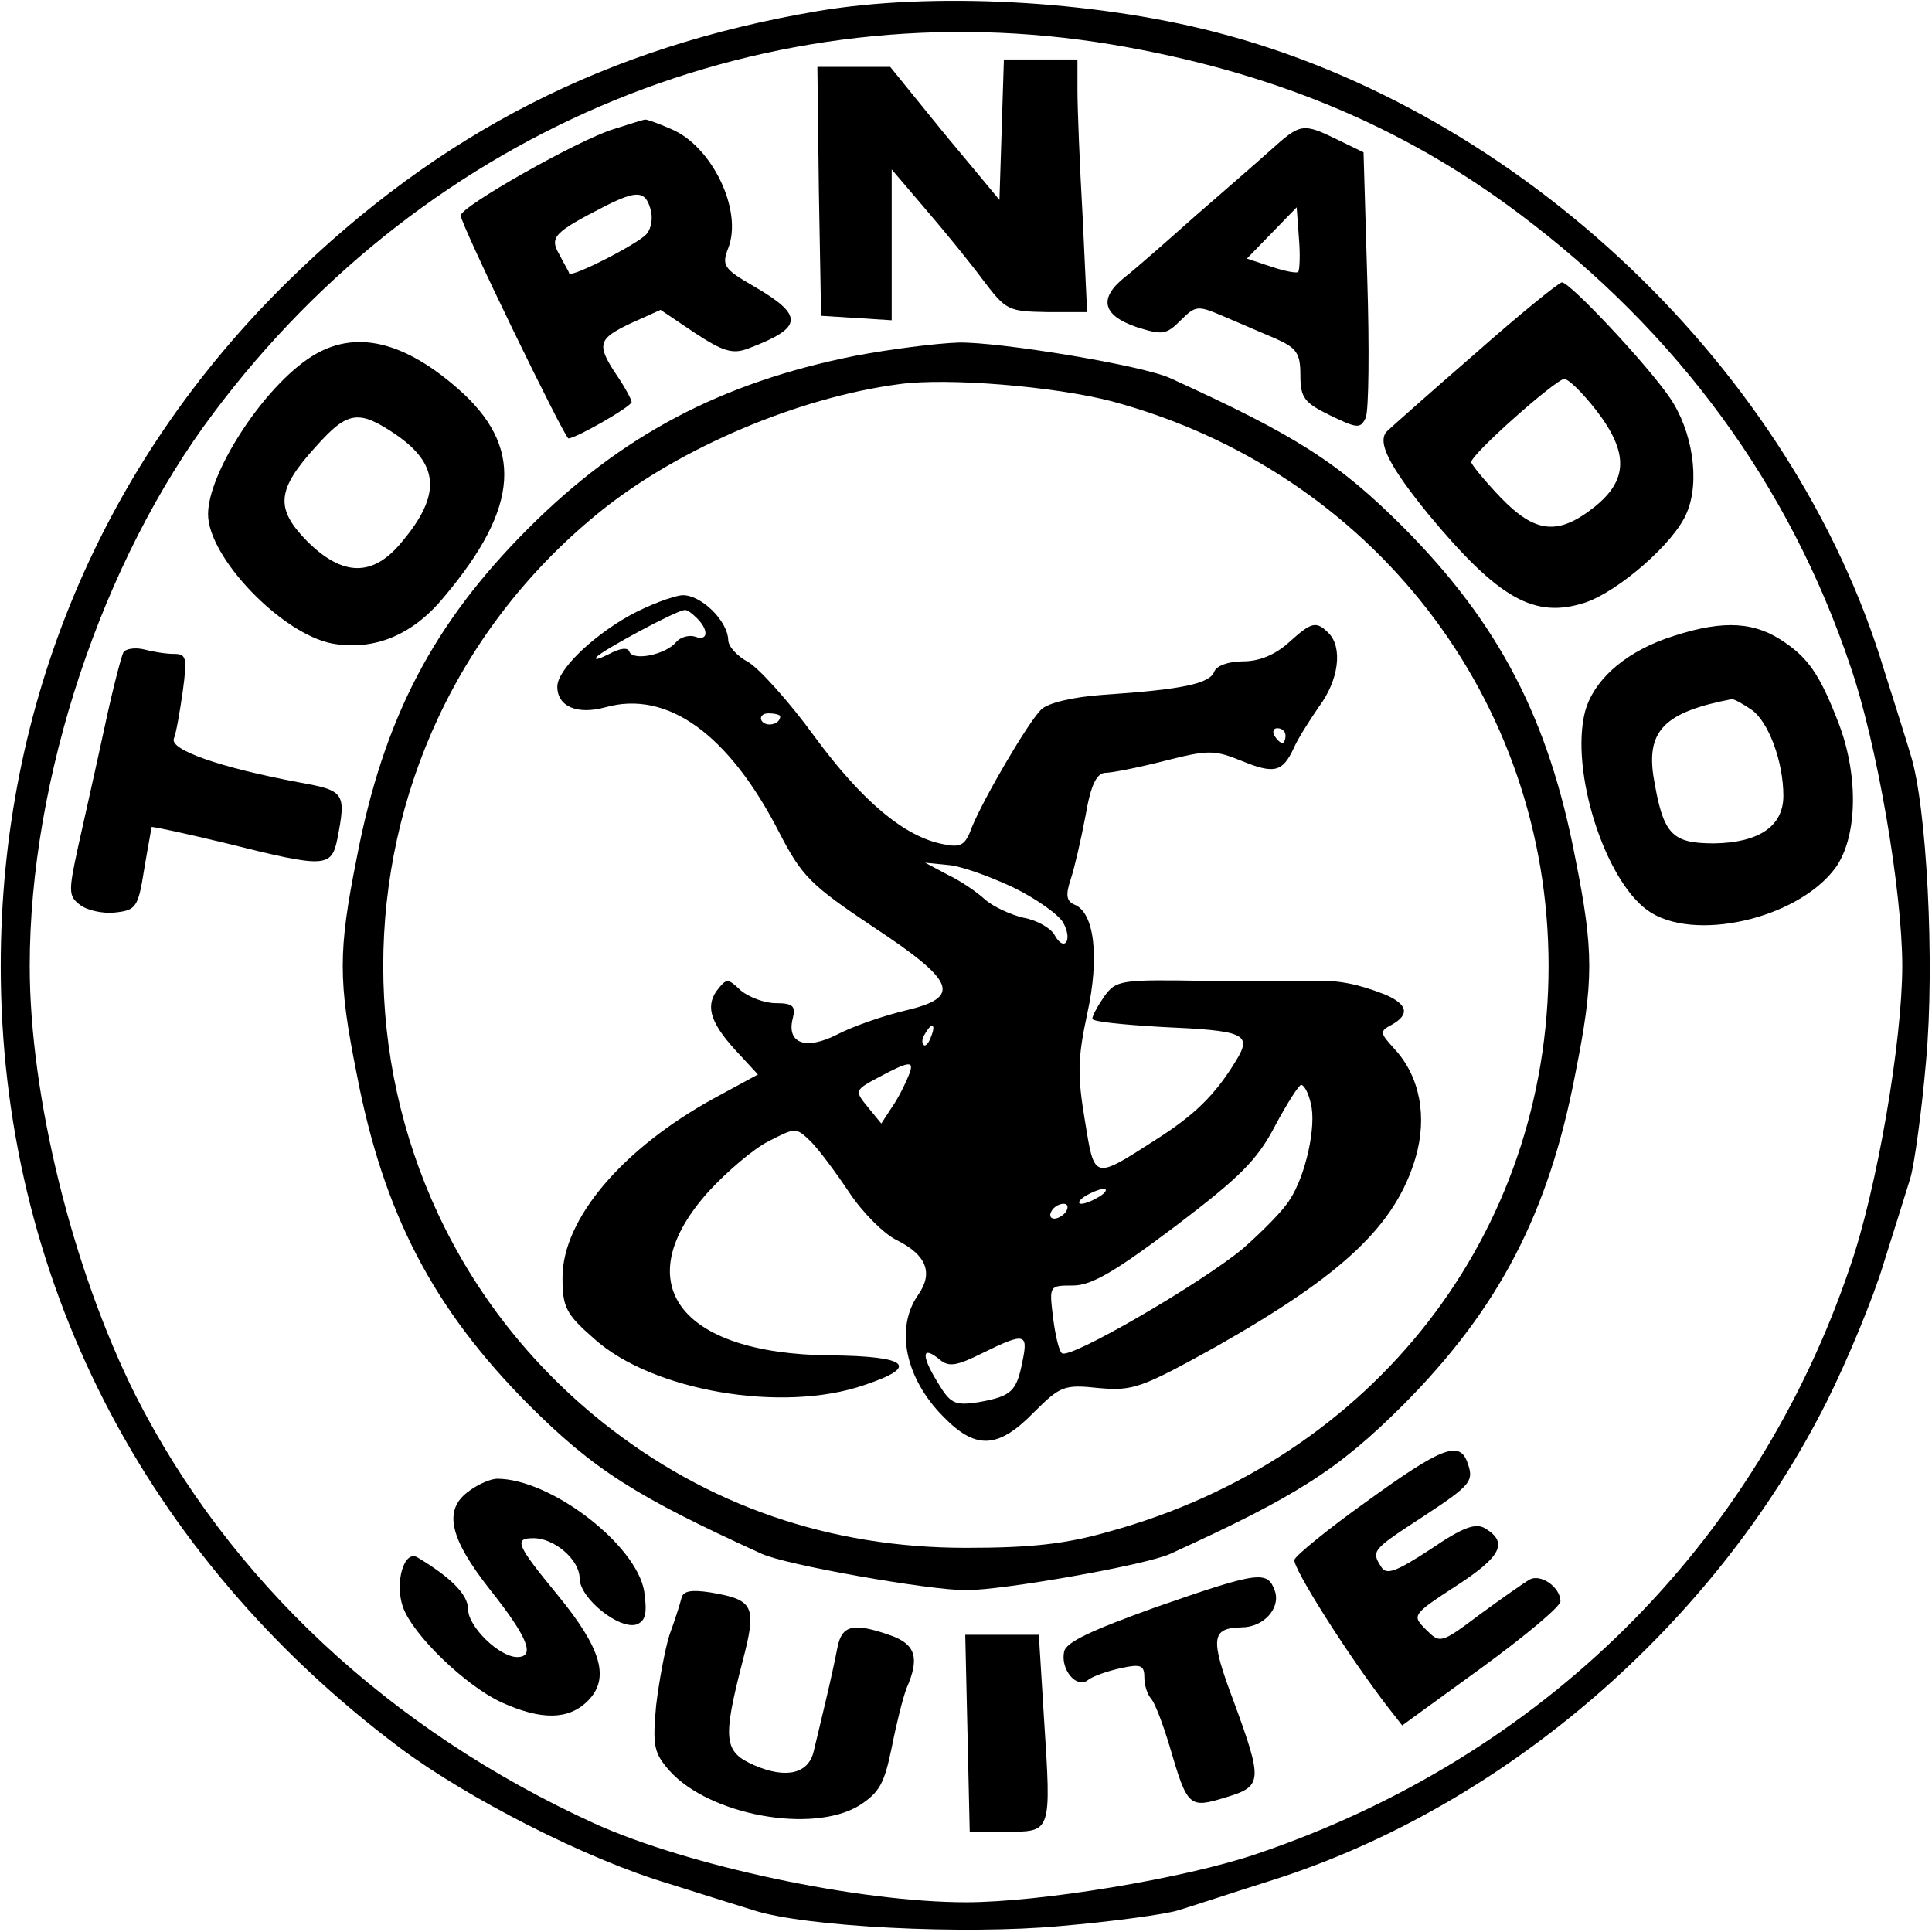
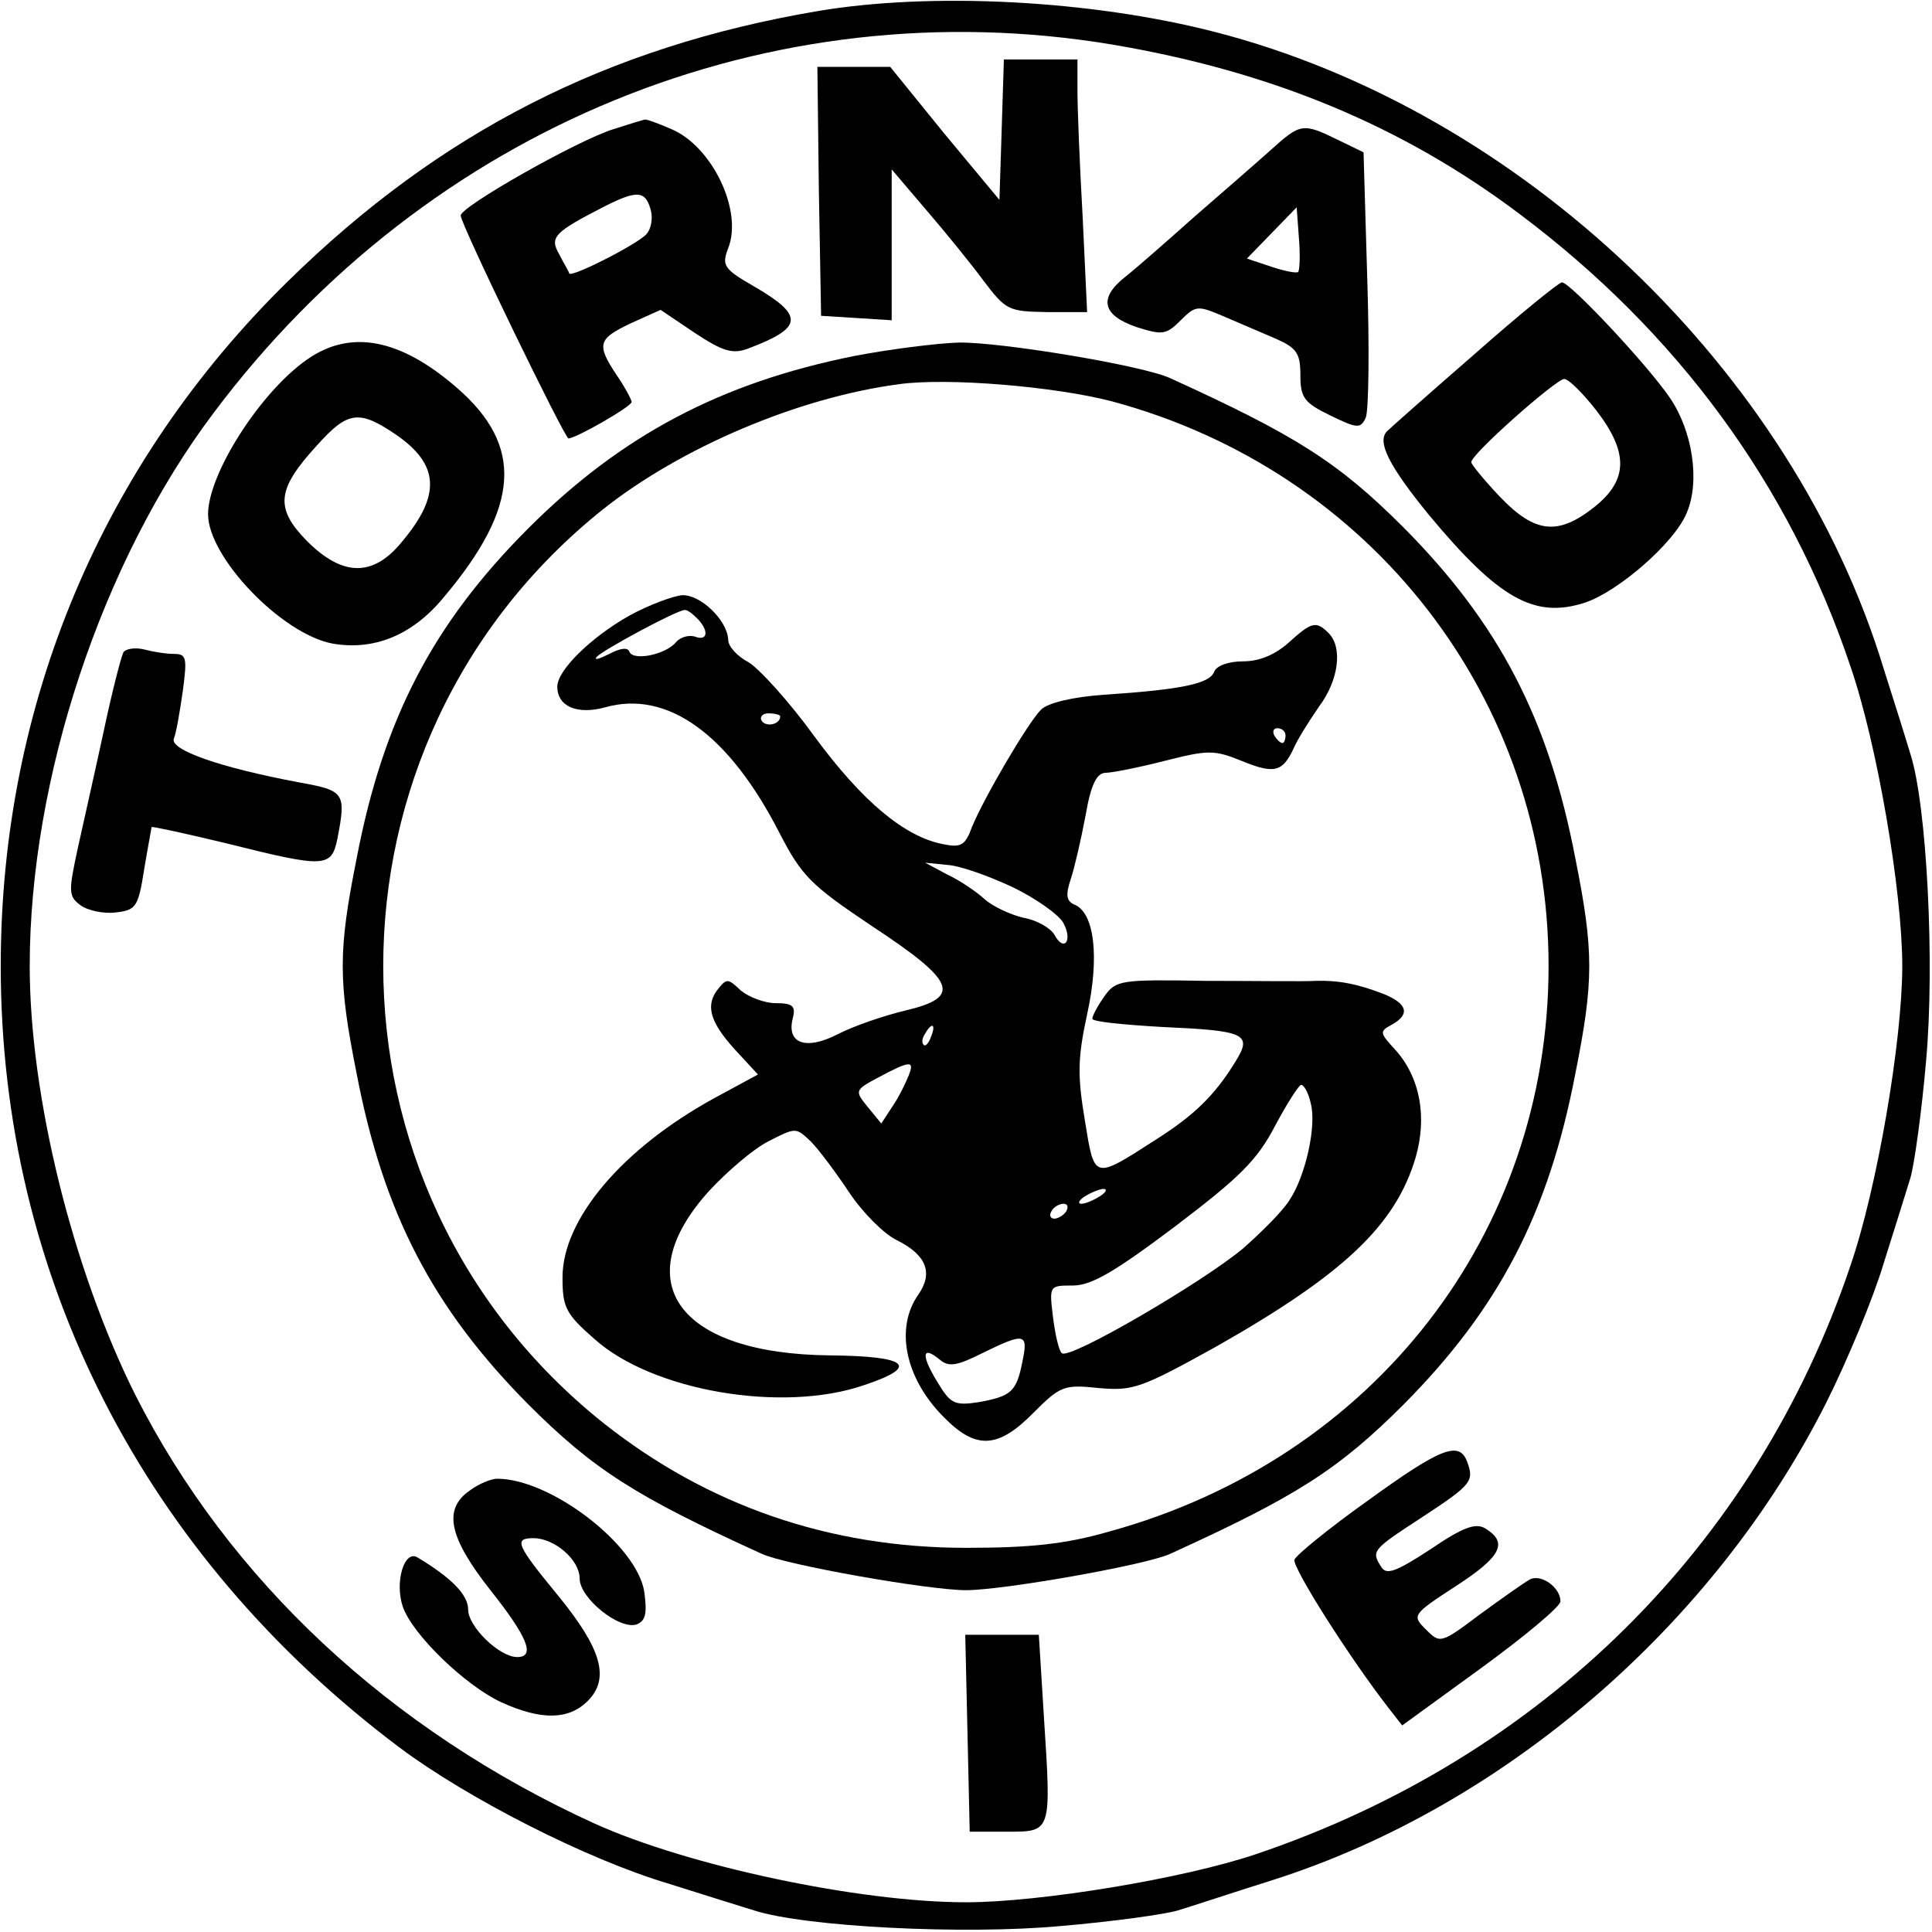
<svg xmlns="http://www.w3.org/2000/svg" version="1.0" width="260pt" height="260pt" viewBox="0 0 260 260" preserveAspectRatio="xMidYMid meet">
  <g transform="translate(0,260) scale(0.1,-0.1)" fill="#000000" stroke="none">
    <path d="M1100 2585 c-283 -48 -508 -163 -712 -363 -251 -246 -387 -570 -387 -922 0 -417 192 -793 537 -1052 91 -68 251 -150 362 -183 47 -15 99 -31 115 -36 68 -22 282 -33 412 -21 71 6 142 16 158 21 17 5 74 24 128 41 311 99 594 343 745 643 28 56 63 140 77 187 15 47 31 99 36 115 5 17 15 87 21 157 12 131 1 345 -21 413 -5 17 -21 68 -36 115 -122 402 -488 751 -900 857 -167 43 -382 54 -535 28z m397 -45 c213 -36 390 -109 548 -228 212 -159 363 -364 445 -608 36 -104 70 -303 70 -404 0 -101 -34 -300 -70 -404 -127 -376 -415 -661 -799 -791 -97 -33 -291 -65 -391 -65 -144 0 -374 49 -500 106 -276 126 -492 328 -618 577 -84 168 -142 401 -142 577 0 252 97 545 248 745 288 384 748 572 1209 495z" />
    <path d="M1348 2425 l-3 -94 -74 89 -73 90 -49 0 -49 0 2 -167 3 -168 48 -3 47 -3 0 101 0 102 46 -54 c25 -29 60 -72 77 -95 31 -41 34 -42 86 -43 l54 0 -6 128 c-4 70 -7 146 -7 170 l0 42 -50 0 -49 0 -3 -95z" />
    <path d="M825 2426 c-48 -15 -205 -104 -205 -116 0 -12 140 -300 145 -300 10 0 85 43 85 49 0 3 -9 20 -20 36 -28 42 -25 49 19 70 l40 18 46 -31 c38 -25 51 -29 72 -21 74 28 76 44 7 84 -40 23 -43 28 -34 51 20 51 -22 137 -76 160 -18 8 -35 14 -36 13 -2 0 -21 -6 -43 -13z m50 -106 c4 -12 2 -27 -5 -35 -11 -13 -101 -59 -104 -53 0 2 -7 13 -13 25 -14 24 -8 30 62 66 42 21 53 20 60 -3z" />
    <path d="M1710 2398 c-19 -17 -65 -57 -103 -90 -37 -33 -78 -69 -92 -80 -37 -29 -32 -52 14 -68 35 -11 40 -11 60 9 20 20 23 20 56 6 19 -8 51 -22 70 -30 30 -13 35 -20 35 -50 0 -30 5 -37 40 -54 37 -18 41 -18 48 -3 4 10 5 93 2 187 l-5 170 -35 17 c-47 23 -50 22 -90 -14z m37 -164 c-2 -2 -18 1 -36 7 l-33 11 34 35 33 34 3 -41 c2 -23 1 -44 -1 -46z" />
    <path d="M1985 2124 c-61 -53 -114 -100 -118 -104 -15 -14 3 -48 56 -113 94 -113 142 -140 210 -118 45 15 121 81 137 121 18 42 8 110 -23 155 -30 44 -134 155 -145 155 -4 0 -57 -43 -117 -96z m163 -76 c44 -57 43 -94 -2 -130 -49 -39 -80 -36 -127 13 -21 22 -39 44 -39 47 -1 10 113 111 125 112 6 0 25 -19 43 -42z" />
    <path d="M413 2116 c-63 -44 -133 -154 -133 -208 0 -58 99 -161 167 -174 56 -10 108 11 150 62 103 122 108 204 18 282 -77 67 -144 79 -202 38z m120 -101 c58 -40 61 -81 8 -144 -39 -48 -80 -47 -128 1 -43 44 -41 69 13 128 42 47 57 49 107 15z" />
    <path d="M1150 2121 c-180 -36 -314 -107 -439 -232 -128 -128 -195 -256 -231 -444 -25 -125 -25 -165 0 -290 36 -188 103 -316 231 -445 88 -88 145 -124 314 -201 32 -15 225 -49 275 -49 50 0 243 34 275 49 169 77 226 113 314 201 128 129 195 257 231 445 25 125 25 165 0 290 -36 188 -103 316 -231 445 -88 88 -145 124 -314 201 -36 17 -229 49 -285 48 -30 -1 -93 -9 -140 -18z m346 -61 c350 -94 588 -401 588 -760 0 -360 -235 -663 -591 -761 -59 -17 -106 -22 -193 -22 -184 0 -348 57 -488 168 -395 315 -395 915 0 1230 105 83 262 150 398 168 65 9 209 -3 286 -23z" />
    <path d="M846 1771 c-51 -29 -96 -73 -96 -95 0 -27 27 -38 64 -28 84 24 167 -36 235 -169 30 -58 42 -70 124 -125 114 -75 122 -96 45 -114 -29 -7 -70 -21 -91 -32 -43 -22 -69 -12 -60 22 4 16 0 20 -23 20 -15 0 -36 8 -47 17 -18 17 -19 17 -33 -1 -15 -22 -7 -45 32 -86 l24 -26 -59 -32 c-124 -68 -204 -163 -204 -241 0 -40 4 -49 43 -83 78 -70 253 -100 363 -62 75 25 60 39 -46 40 -204 2 -274 98 -163 221 24 26 60 57 80 67 37 19 37 19 57 0 11 -11 34 -42 52 -69 18 -27 47 -56 64 -64 40 -20 49 -44 29 -73 -32 -45 -18 -113 34 -165 43 -44 73 -43 121 6 36 36 41 38 88 33 46 -4 57 0 158 56 171 97 241 163 268 254 16 55 6 109 -28 146 -20 22 -21 24 -4 33 25 14 21 28 -10 41 -36 14 -62 19 -93 18 -14 -1 -80 0 -146 0 -117 2 -122 1 -138 -21 -9 -13 -16 -26 -16 -30 0 -4 42 -8 93 -11 112 -5 123 -9 100 -46 -28 -46 -56 -73 -108 -106 -84 -54 -82 -54 -95 26 -10 60 -10 83 3 143 17 77 10 138 -18 148 -10 5 -11 13 -4 34 5 15 14 54 20 86 7 41 15 57 27 57 8 0 44 7 79 16 59 15 67 15 104 0 44 -18 55 -15 70 17 5 12 21 37 34 56 27 36 32 80 13 99 -17 17 -23 15 -54 -13 -18 -16 -39 -25 -61 -25 -20 0 -36 -6 -39 -14 -6 -16 -43 -24 -149 -31 -42 -3 -75 -11 -84 -20 -18 -18 -77 -119 -93 -158 -9 -25 -15 -28 -39 -23 -52 10 -109 58 -173 145 -34 47 -75 92 -89 100 -15 8 -27 21 -27 30 -1 26 -37 61 -62 60 -12 -1 -45 -13 -72 -28z m92 -3 c16 -16 15 -31 -2 -25 -8 3 -20 0 -26 -7 -14 -17 -58 -26 -63 -13 -2 6 -12 5 -27 -3 -14 -7 -21 -9 -17 -4 8 9 106 62 118 63 3 1 10 -4 17 -11z m112 -132 c0 -11 -19 -15 -25 -6 -3 5 1 10 9 10 9 0 16 -2 16 -4z m680 -26 c0 -5 -2 -10 -4 -10 -3 0 -8 5 -11 10 -3 6 -1 10 4 10 6 0 11 -4 11 -10z m-367 -204 c31 -15 62 -37 68 -48 13 -24 1 -40 -12 -16 -5 9 -24 20 -42 23 -17 4 -41 15 -52 25 -11 10 -33 25 -50 33 l-30 16 30 -3 c17 -1 56 -15 88 -30z m-110 -201 c-3 -9 -8 -14 -10 -11 -3 3 -2 9 2 15 9 16 15 13 8 -4z m-30 -52 c-4 -10 -13 -29 -22 -42 l-15 -23 -18 22 c-18 22 -18 23 14 40 43 23 49 23 41 3z m541 -38 c8 -30 -7 -97 -28 -129 -8 -14 -37 -43 -63 -66 -55 -46 -235 -151 -244 -141 -4 3 -9 25 -12 49 -5 42 -5 42 27 42 25 0 57 19 138 80 87 66 110 89 134 135 16 30 32 55 35 55 4 0 10 -11 13 -25z m-284 -125 c-8 -5 -19 -10 -25 -10 -5 0 -3 5 5 10 8 5 20 10 25 10 6 0 3 -5 -5 -10z m-45 -20 c-3 -5 -11 -10 -16 -10 -6 0 -7 5 -4 10 3 6 11 10 16 10 6 0 7 -4 4 -10z m-59 -202 c-8 -41 -15 -47 -59 -55 -33 -5 -38 -2 -56 28 -22 36 -20 49 4 29 12 -10 23 -8 57 9 57 28 62 27 54 -11z" />
-     <path d="M2240 1740 c-57 -21 -96 -57 -107 -98 -20 -79 26 -225 84 -267 61 -44 202 -12 253 57 29 40 32 121 5 193 -26 68 -42 91 -80 115 -40 25 -84 25 -155 0z m117 -95 c23 -16 43 -70 43 -116 0 -41 -33 -63 -93 -64 -58 0 -69 12 -82 91 -9 61 16 86 105 103 3 1 15 -6 27 -14z" />
    <path d="M166 1722 c-3 -6 -15 -52 -26 -104 -11 -51 -27 -122 -35 -158 -13 -60 -13 -66 3 -78 9 -7 31 -12 47 -10 28 3 31 7 39 58 5 30 10 56 10 57 1 1 47 -9 101 -22 132 -33 141 -33 149 6 12 62 10 65 -51 76 -107 20 -175 44 -169 59 3 7 8 36 12 64 6 45 5 50 -12 50 -11 0 -29 3 -40 6 -12 3 -25 1 -28 -4z" />
    <path d="M1840 580 c-52 -37 -96 -73 -98 -79 -3 -10 72 -129 127 -200 l18 -23 106 77 c59 43 107 83 107 90 0 19 -27 38 -42 29 -7 -4 -37 -25 -67 -47 -52 -39 -53 -39 -72 -20 -19 19 -19 20 41 59 60 39 70 58 39 77 -13 8 -30 2 -74 -28 -46 -30 -59 -35 -66 -24 -14 22 -13 23 56 68 67 44 69 48 59 75 -11 27 -36 17 -134 -54z" />
    <path d="M632 594 c-36 -25 -28 -63 28 -134 50 -63 61 -90 36 -90 -24 0 -66 41 -66 64 0 20 -23 43 -68 70 -18 11 -31 -33 -20 -66 13 -38 85 -107 133 -129 53 -24 90 -24 116 2 30 30 19 70 -41 143 -55 67 -59 76 -32 76 28 0 62 -29 62 -54 0 -27 54 -70 77 -62 12 5 14 15 10 44 -10 63 -126 152 -198 152 -8 0 -25 -7 -37 -16z" />
-     <path d="M1555 437 c-86 -31 -121 -47 -123 -60 -5 -24 17 -50 32 -38 6 5 26 12 44 16 27 6 32 4 32 -12 0 -11 4 -23 9 -29 5 -5 16 -34 25 -64 24 -82 26 -84 75 -69 50 15 51 21 11 130 -32 85 -30 98 11 99 29 0 52 25 45 48 -10 29 -20 28 -161 -21z" />
-     <path d="M917 449 c-2 -8 -9 -30 -16 -49 -6 -19 -14 -62 -18 -95 -5 -55 -3 -64 18 -88 54 -60 192 -85 255 -47 28 18 34 30 44 78 6 31 15 67 20 80 18 41 12 59 -21 71 -51 18 -66 14 -72 -16 -3 -16 -10 -48 -16 -73 -6 -25 -13 -55 -16 -67 -7 -30 -37 -37 -79 -19 -42 18 -44 34 -17 139 20 76 16 84 -43 94 -26 4 -37 2 -39 -8z" />
+     <path d="M917 449 z" />
    <path d="M1302 268 l3 -133 50 0 c60 0 60 -2 50 152 l-7 113 -49 0 -50 0 3 -132z" />
  </g>
</svg>